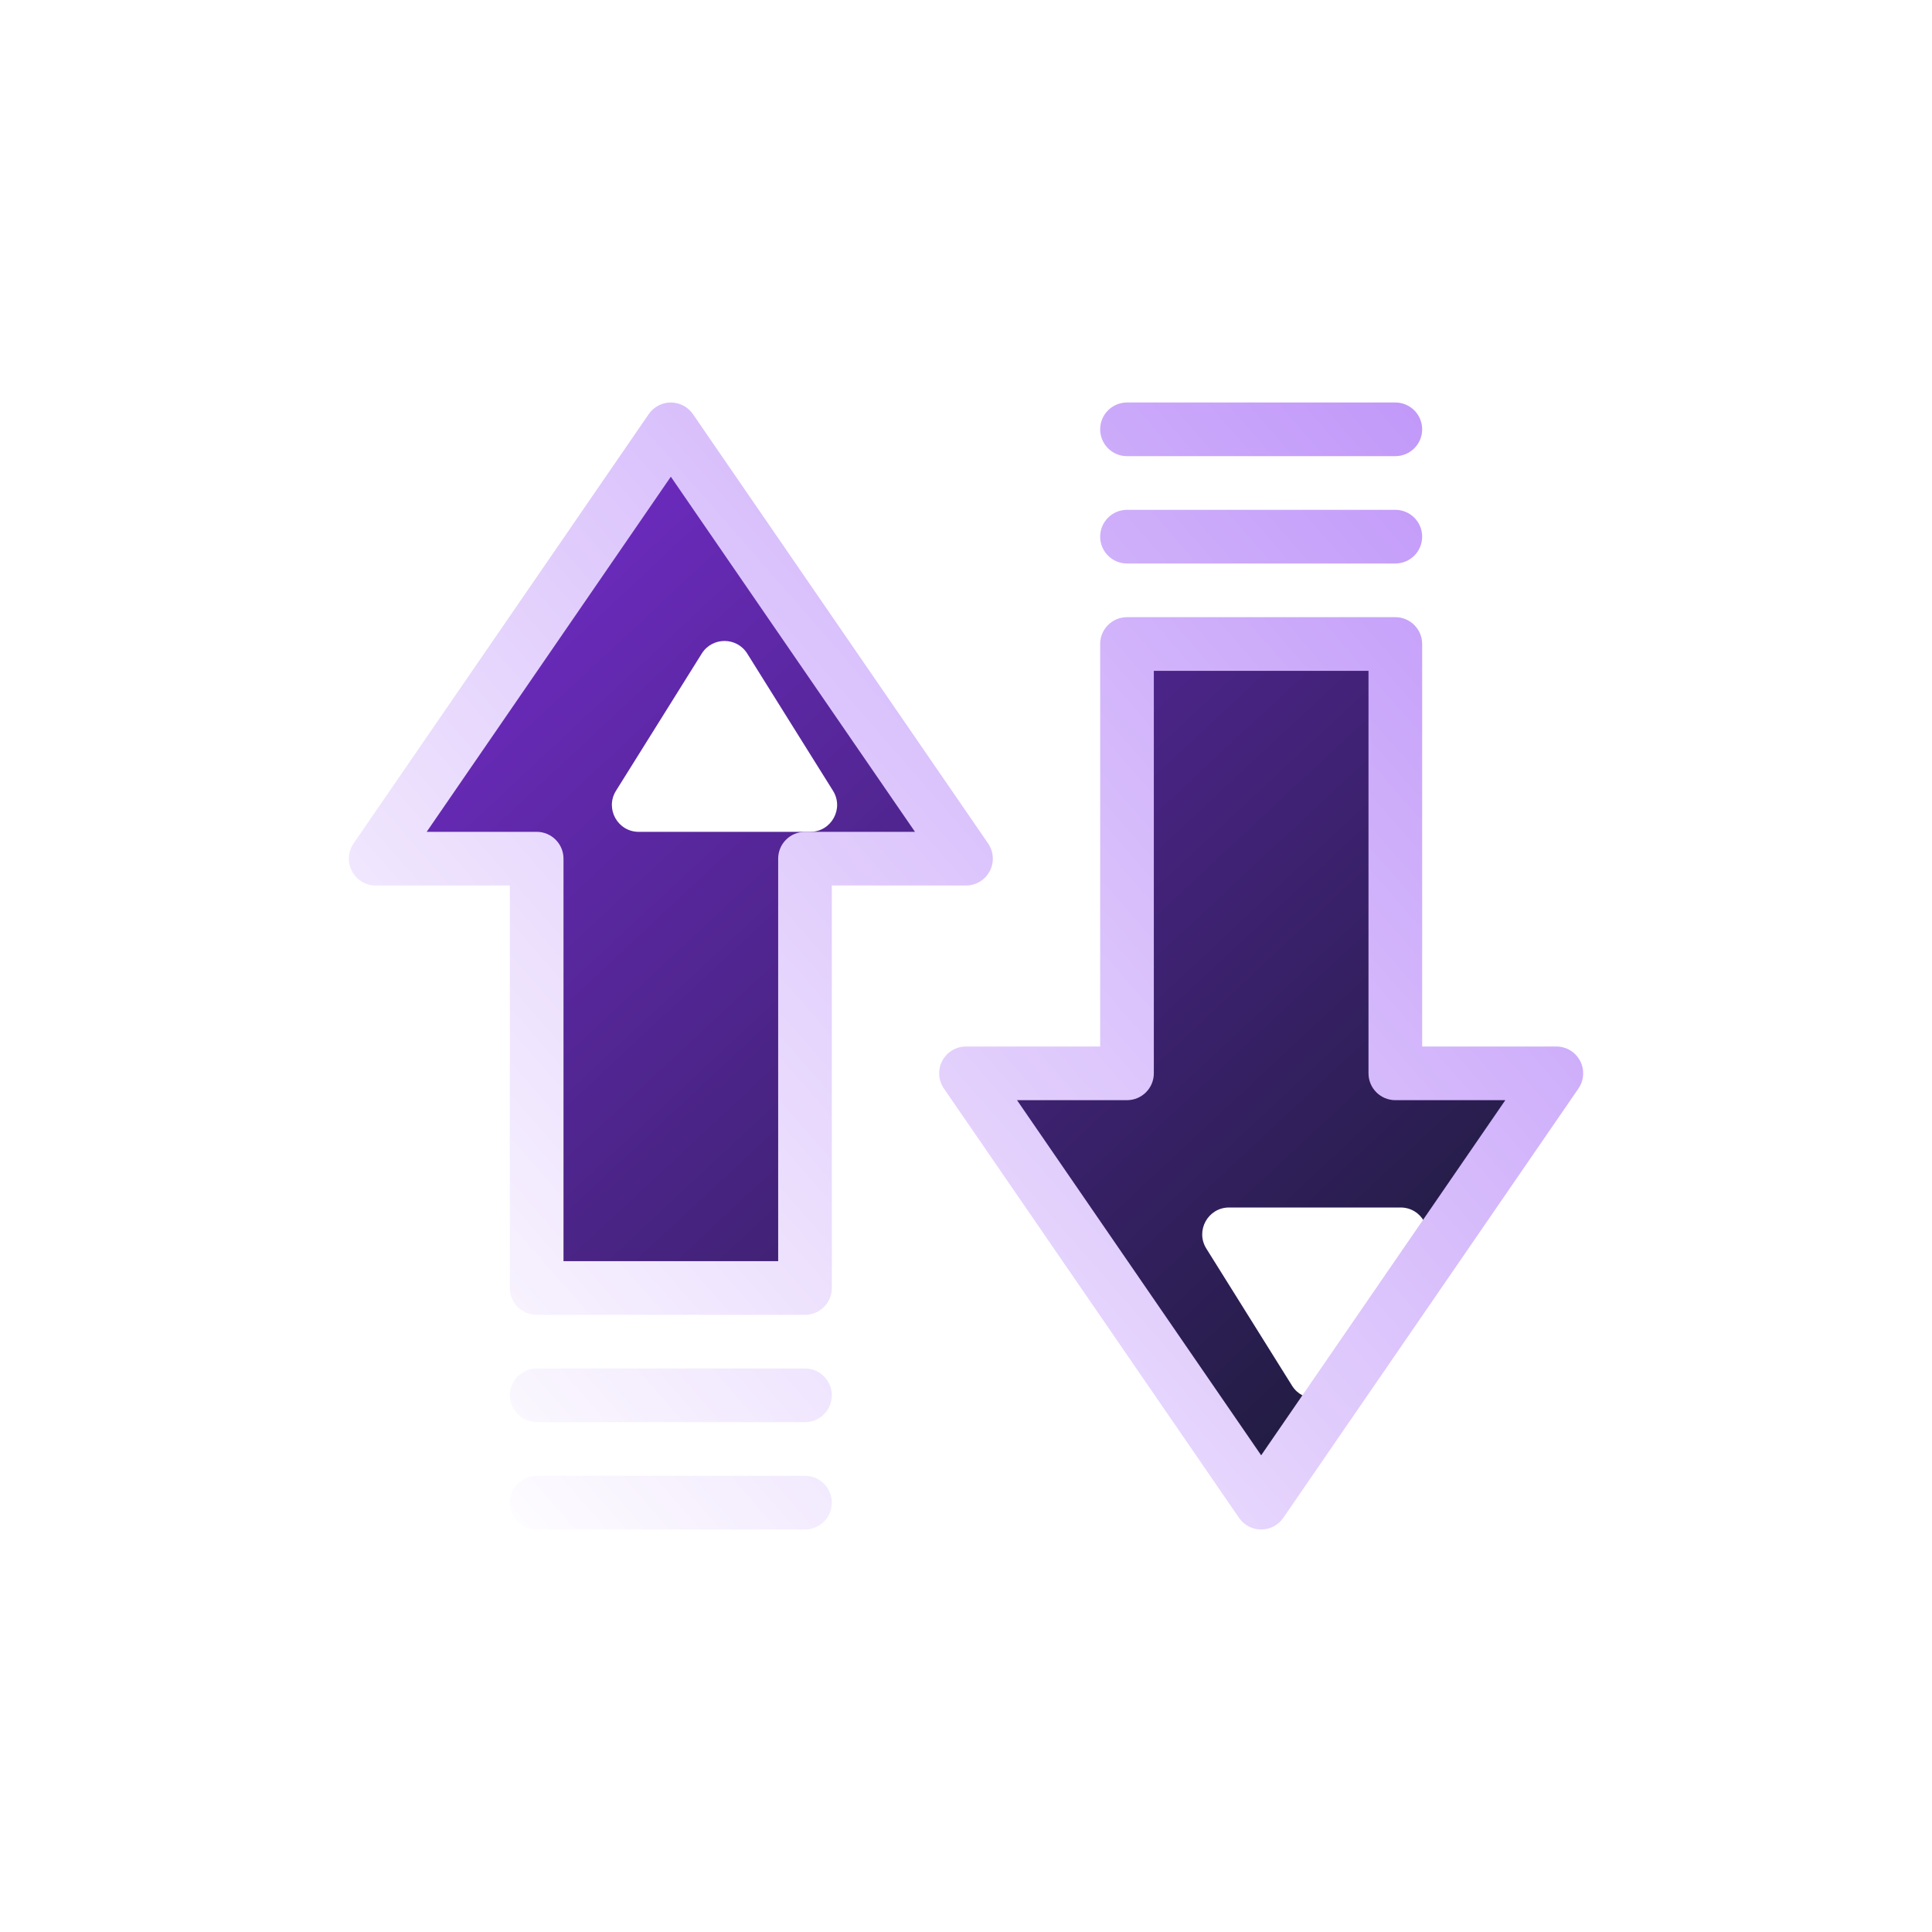
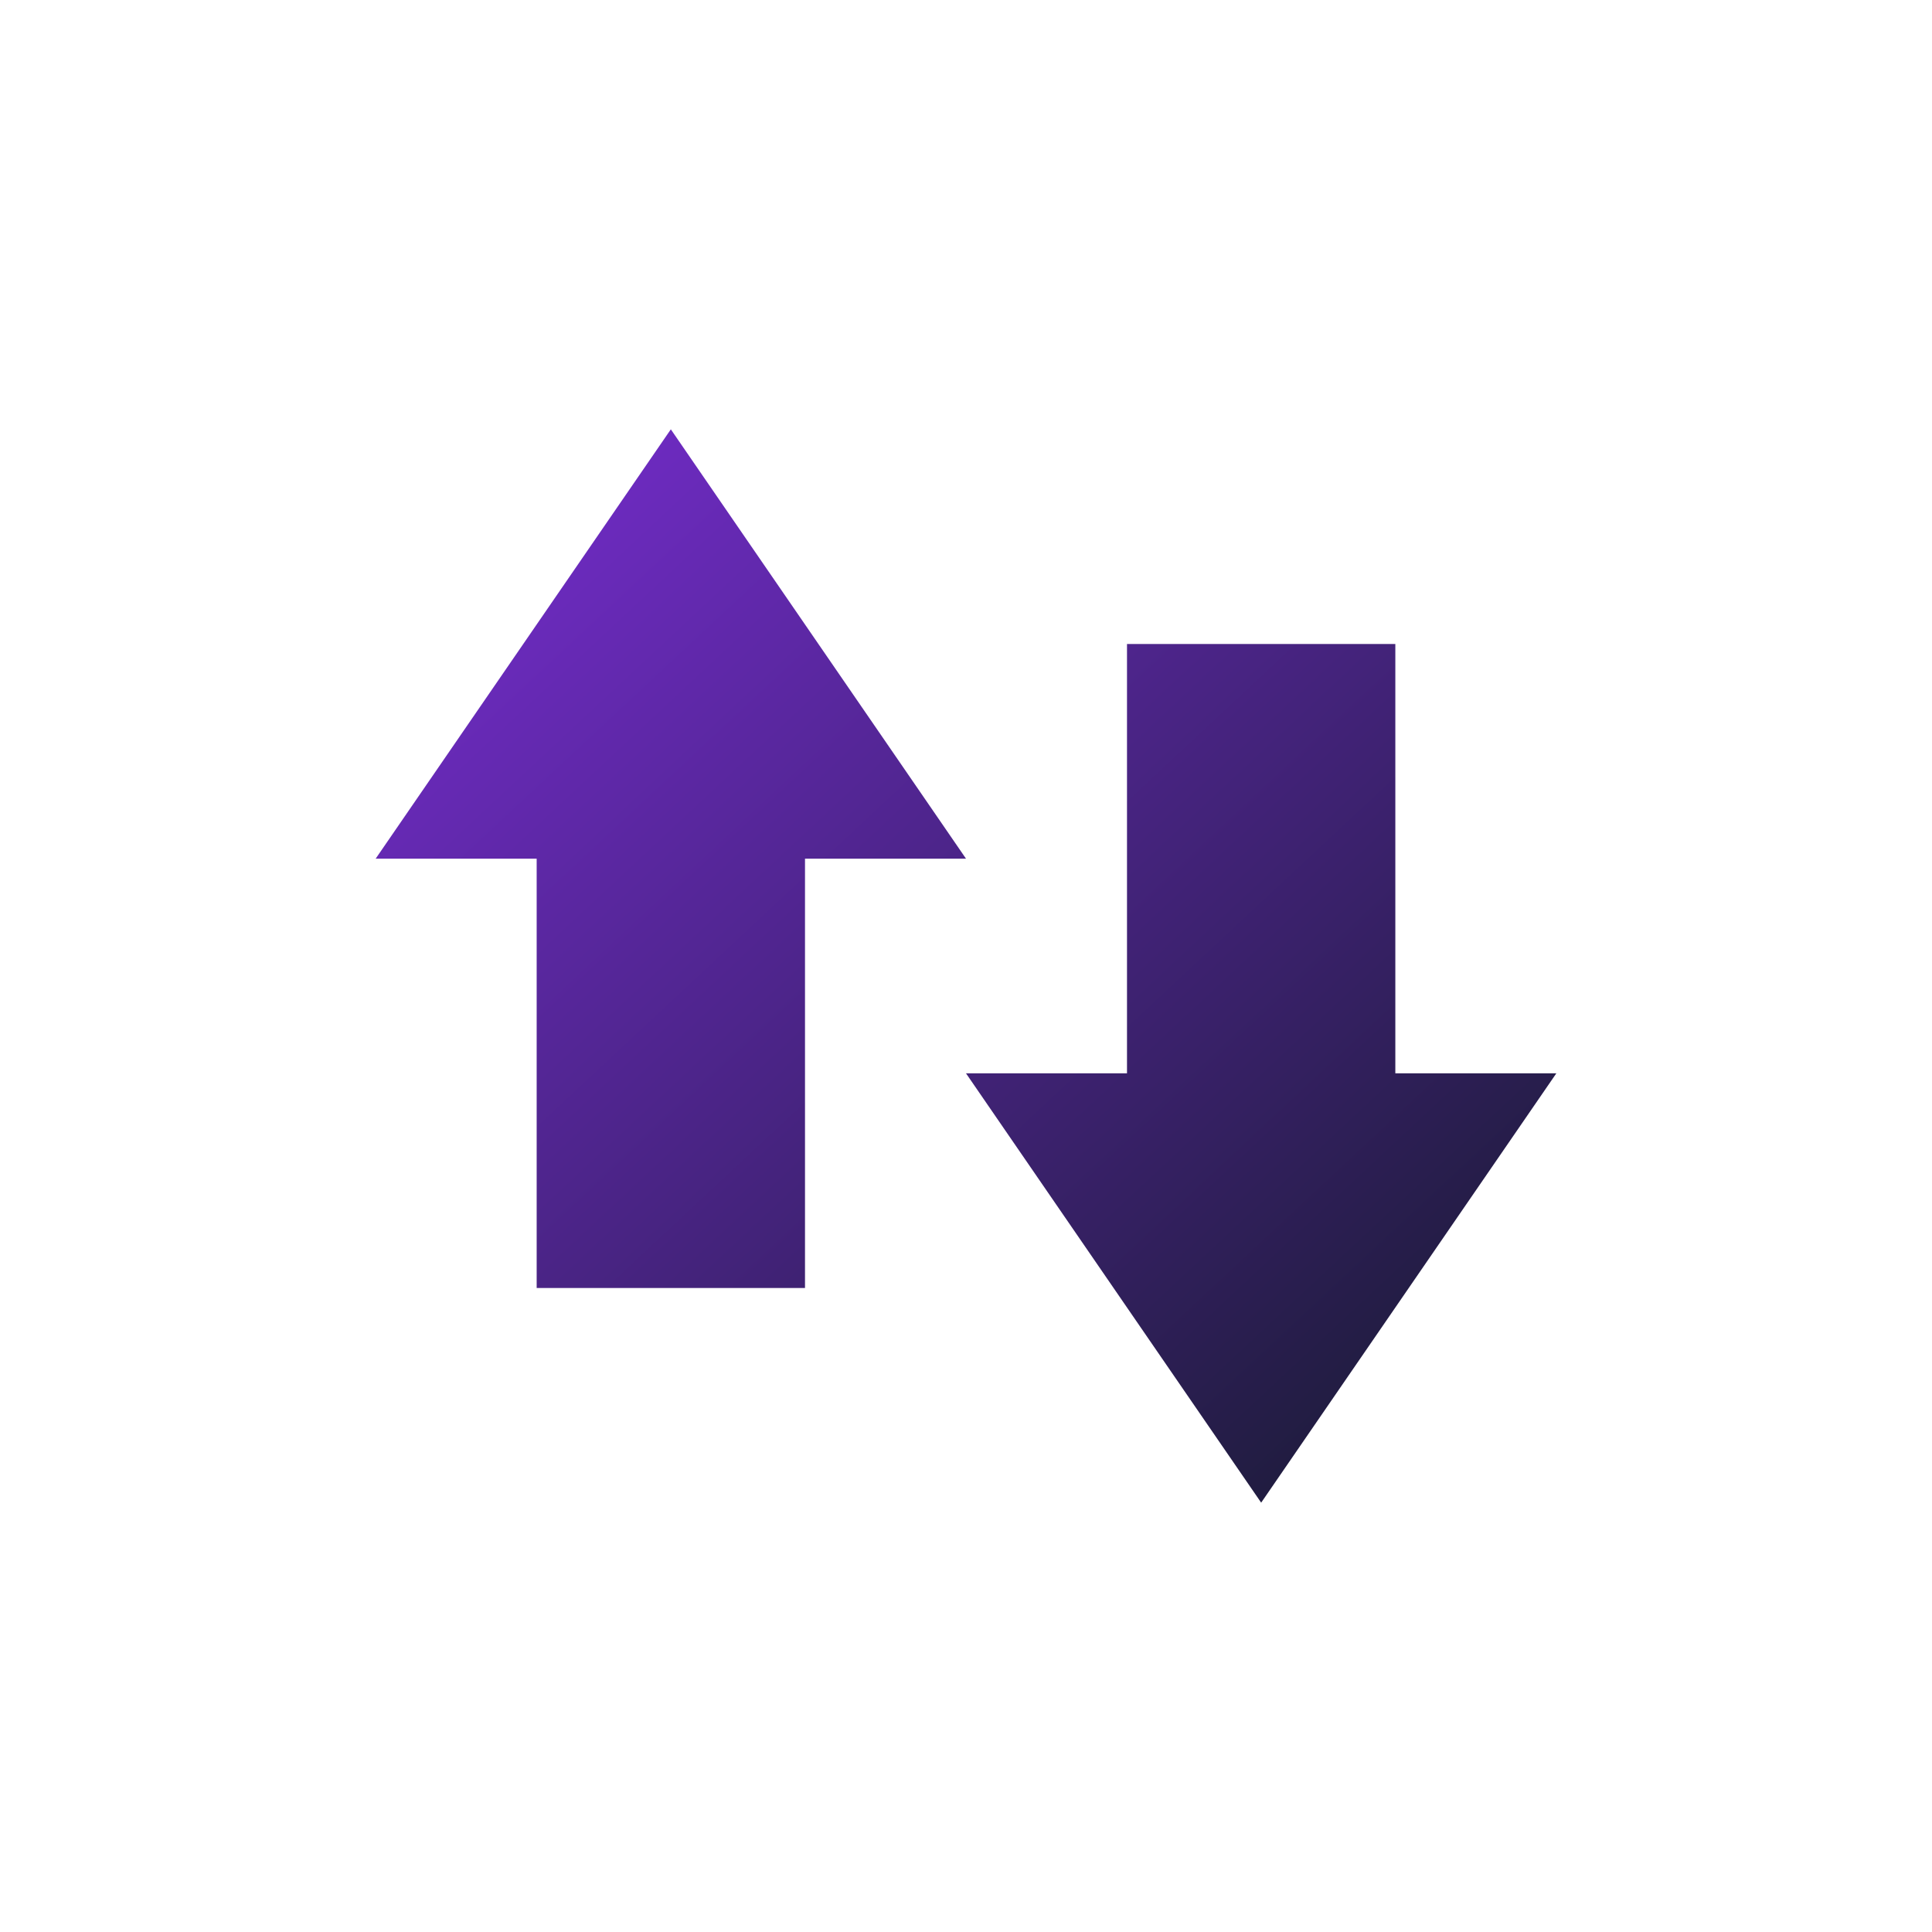
<svg xmlns="http://www.w3.org/2000/svg" width="72" height="72" viewBox="0 0 72 72" fill="none">
  <path fill-rule="evenodd" clip-rule="evenodd" d="M25 16L36 32L30 32V48H20L20 32H14L25 16ZM47 56L36 40H42L42 24L52 24V40H58L47 56Z" fill="url(#paint0_linear_789_3114)" />
  <g filter="url(#filter0_di_789_3114)">
-     <path fill-rule="evenodd" clip-rule="evenodd" d="M25.848 22.357C25.456 21.73 24.544 21.73 24.152 22.357L20.956 27.47C20.54 28.136 21.019 29 21.804 29L28.196 29C28.981 29 29.46 28.136 29.044 27.47L25.848 22.357ZM46.152 49.643C46.544 50.27 47.456 50.27 47.848 49.643L51.044 44.53C51.46 43.864 50.981 43 50.196 43L43.804 43C43.019 43 42.54 43.864 42.956 44.53L46.152 49.643Z" fill="white" />
-   </g>
-   <path fill-rule="evenodd" clip-rule="evenodd" d="M13.176 31.433C12.966 31.739 12.942 32.137 13.115 32.465C13.288 32.794 13.629 33 14 33L19 33L19 48C19 48.265 19.105 48.52 19.293 48.707C19.48 48.895 19.735 49 20 49L30 49C30.552 49 31 48.552 31 48L31 33L36 33C36.371 33 36.712 32.794 36.885 32.465C37.058 32.137 37.034 31.739 36.824 31.433L25.824 15.434C25.637 15.162 25.329 15 25 15C24.671 15 24.363 15.162 24.176 15.434L13.176 31.433ZM20 31L15.901 31L25 17.765L34.099 31L30 31C29.735 31 29.48 31.105 29.293 31.293C29.105 31.48 29 31.735 29 32L29 47L21 47L21 32C21 31.448 20.552 31 20 31ZM58.824 40.566C59.034 40.261 59.058 39.863 58.885 39.534C58.712 39.206 58.371 39 58 39L53 39L53 24C53 23.448 52.552 23 52 23L42 23C41.448 23 41 23.448 41 24L41 39L36 39C35.629 39 35.288 39.206 35.115 39.535C34.942 39.863 34.966 40.261 35.176 40.566L46.176 56.566C46.362 56.838 46.671 57 47 57C47.329 57 47.638 56.838 47.824 56.566L58.824 40.566ZM52 41L56.099 41L47 54.235L37.901 41L42 41C42.552 41 43 40.552 43 40L43 25L51 25L51 40C51 40.552 51.448 41 52 41ZM19 52C19 51.448 19.448 51 20 51L30 51C30.552 51 31 51.448 31 52C31 52.552 30.552 53 30 53L20 53C19.448 53 19 52.552 19 52ZM52 21C52.552 21 53 20.552 53 20C53 19.448 52.552 19 52 19L42 19C41.448 19 41 19.448 41 20C41 20.552 41.448 21 42 21L52 21ZM19 56C19 55.448 19.448 55 20 55L30 55C30.552 55 31 55.448 31 56C31 56.552 30.552 57 30 57L20 57C19.448 57 19 56.552 19 56ZM52 17C52.552 17 53 16.552 53 16C53 15.448 52.552 15 52 15L42 15C41.448 15 41 15.448 41 16C41 16.552 41.448 17 42 17L52 17Z" fill="url(#paint1_linear_789_3114)" />
+     </g>
  <defs>
    <filter id="filter0_di_789_3114" x="20.803" y="21.887" width="34.395" height="32.226" filterUnits="userSpaceOnUse" color-interpolation-filters="sRGB">
      <feFlood flood-opacity="0" result="BackgroundImageFix" />
      <feColorMatrix in="SourceAlpha" type="matrix" values="0 0 0 0 0 0 0 0 0 0 0 0 0 0 0 0 0 0 127 0" result="hardAlpha" />
      <feOffset dx="2" dy="2" />
      <feGaussianBlur stdDeviation="1" />
      <feComposite in2="hardAlpha" operator="out" />
      <feColorMatrix type="matrix" values="0 0 0 0 0.786 0 0 0 0 0.575 0 0 0 0 1 0 0 0 0.32 0" />
      <feBlend mode="normal" in2="BackgroundImageFix" result="effect1_dropShadow_789_3114" />
      <feBlend mode="normal" in="SourceGraphic" in2="effect1_dropShadow_789_3114" result="shape" />
      <feColorMatrix in="SourceAlpha" type="matrix" values="0 0 0 0 0 0 0 0 0 0 0 0 0 0 0 0 0 0 127 0" result="hardAlpha" />
      <feOffset />
      <feGaussianBlur stdDeviation="0.5" />
      <feComposite in2="hardAlpha" operator="arithmetic" k2="-1" k3="1" />
      <feColorMatrix type="matrix" values="0 0 0 0 0.31 0 0 0 0 0.02 0 0 0 0 0.6 0 0 0 0.24 0" />
      <feBlend mode="normal" in2="shape" result="effect2_innerShadow_789_3114" />
    </filter>
    <linearGradient id="paint0_linear_789_3114" x1="14" y1="16" x2="53.923" y2="58.755" gradientUnits="userSpaceOnUse">
      <stop stop-color="#792DD4" />
      <stop offset="1" stop-color="#151A2D" />
    </linearGradient>
    <linearGradient id="paint1_linear_789_3114" x1="17.381" y1="57" x2="59.618" y2="20.094" gradientUnits="userSpaceOnUse">
      <stop stop-color="white" />
      <stop offset="1" stop-color="#BF95F9" />
    </linearGradient>
  </defs>
</svg>